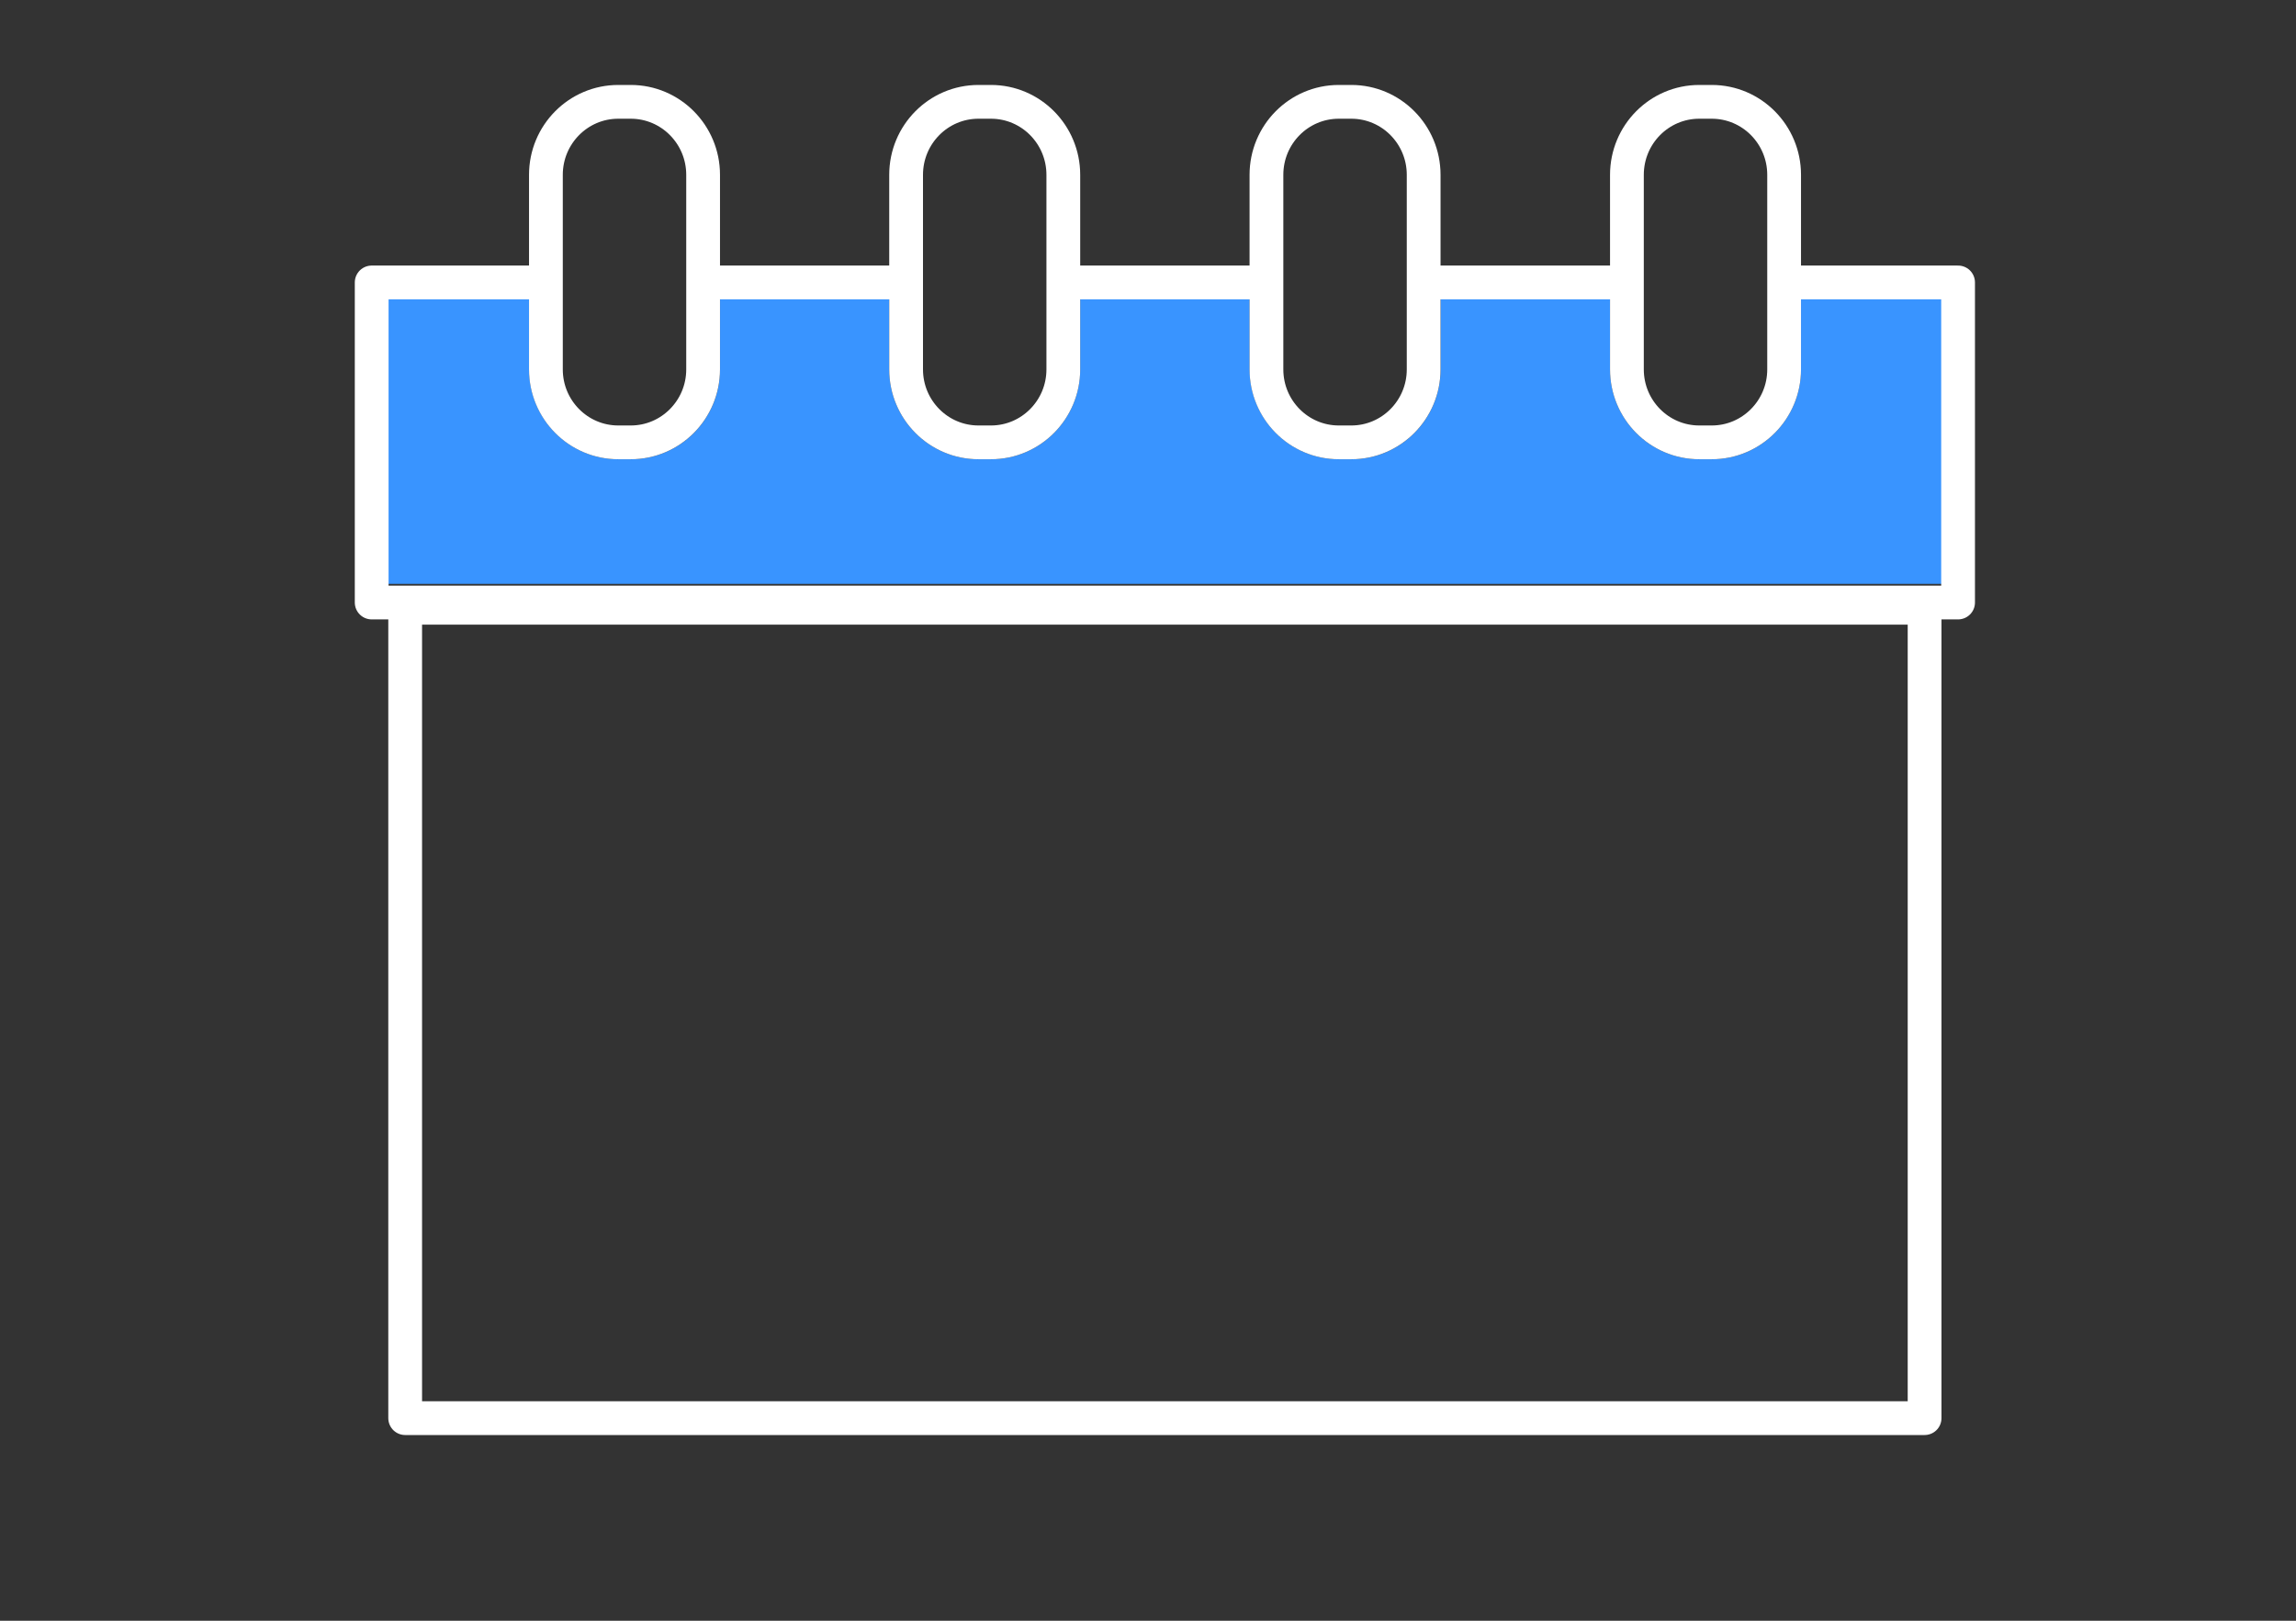
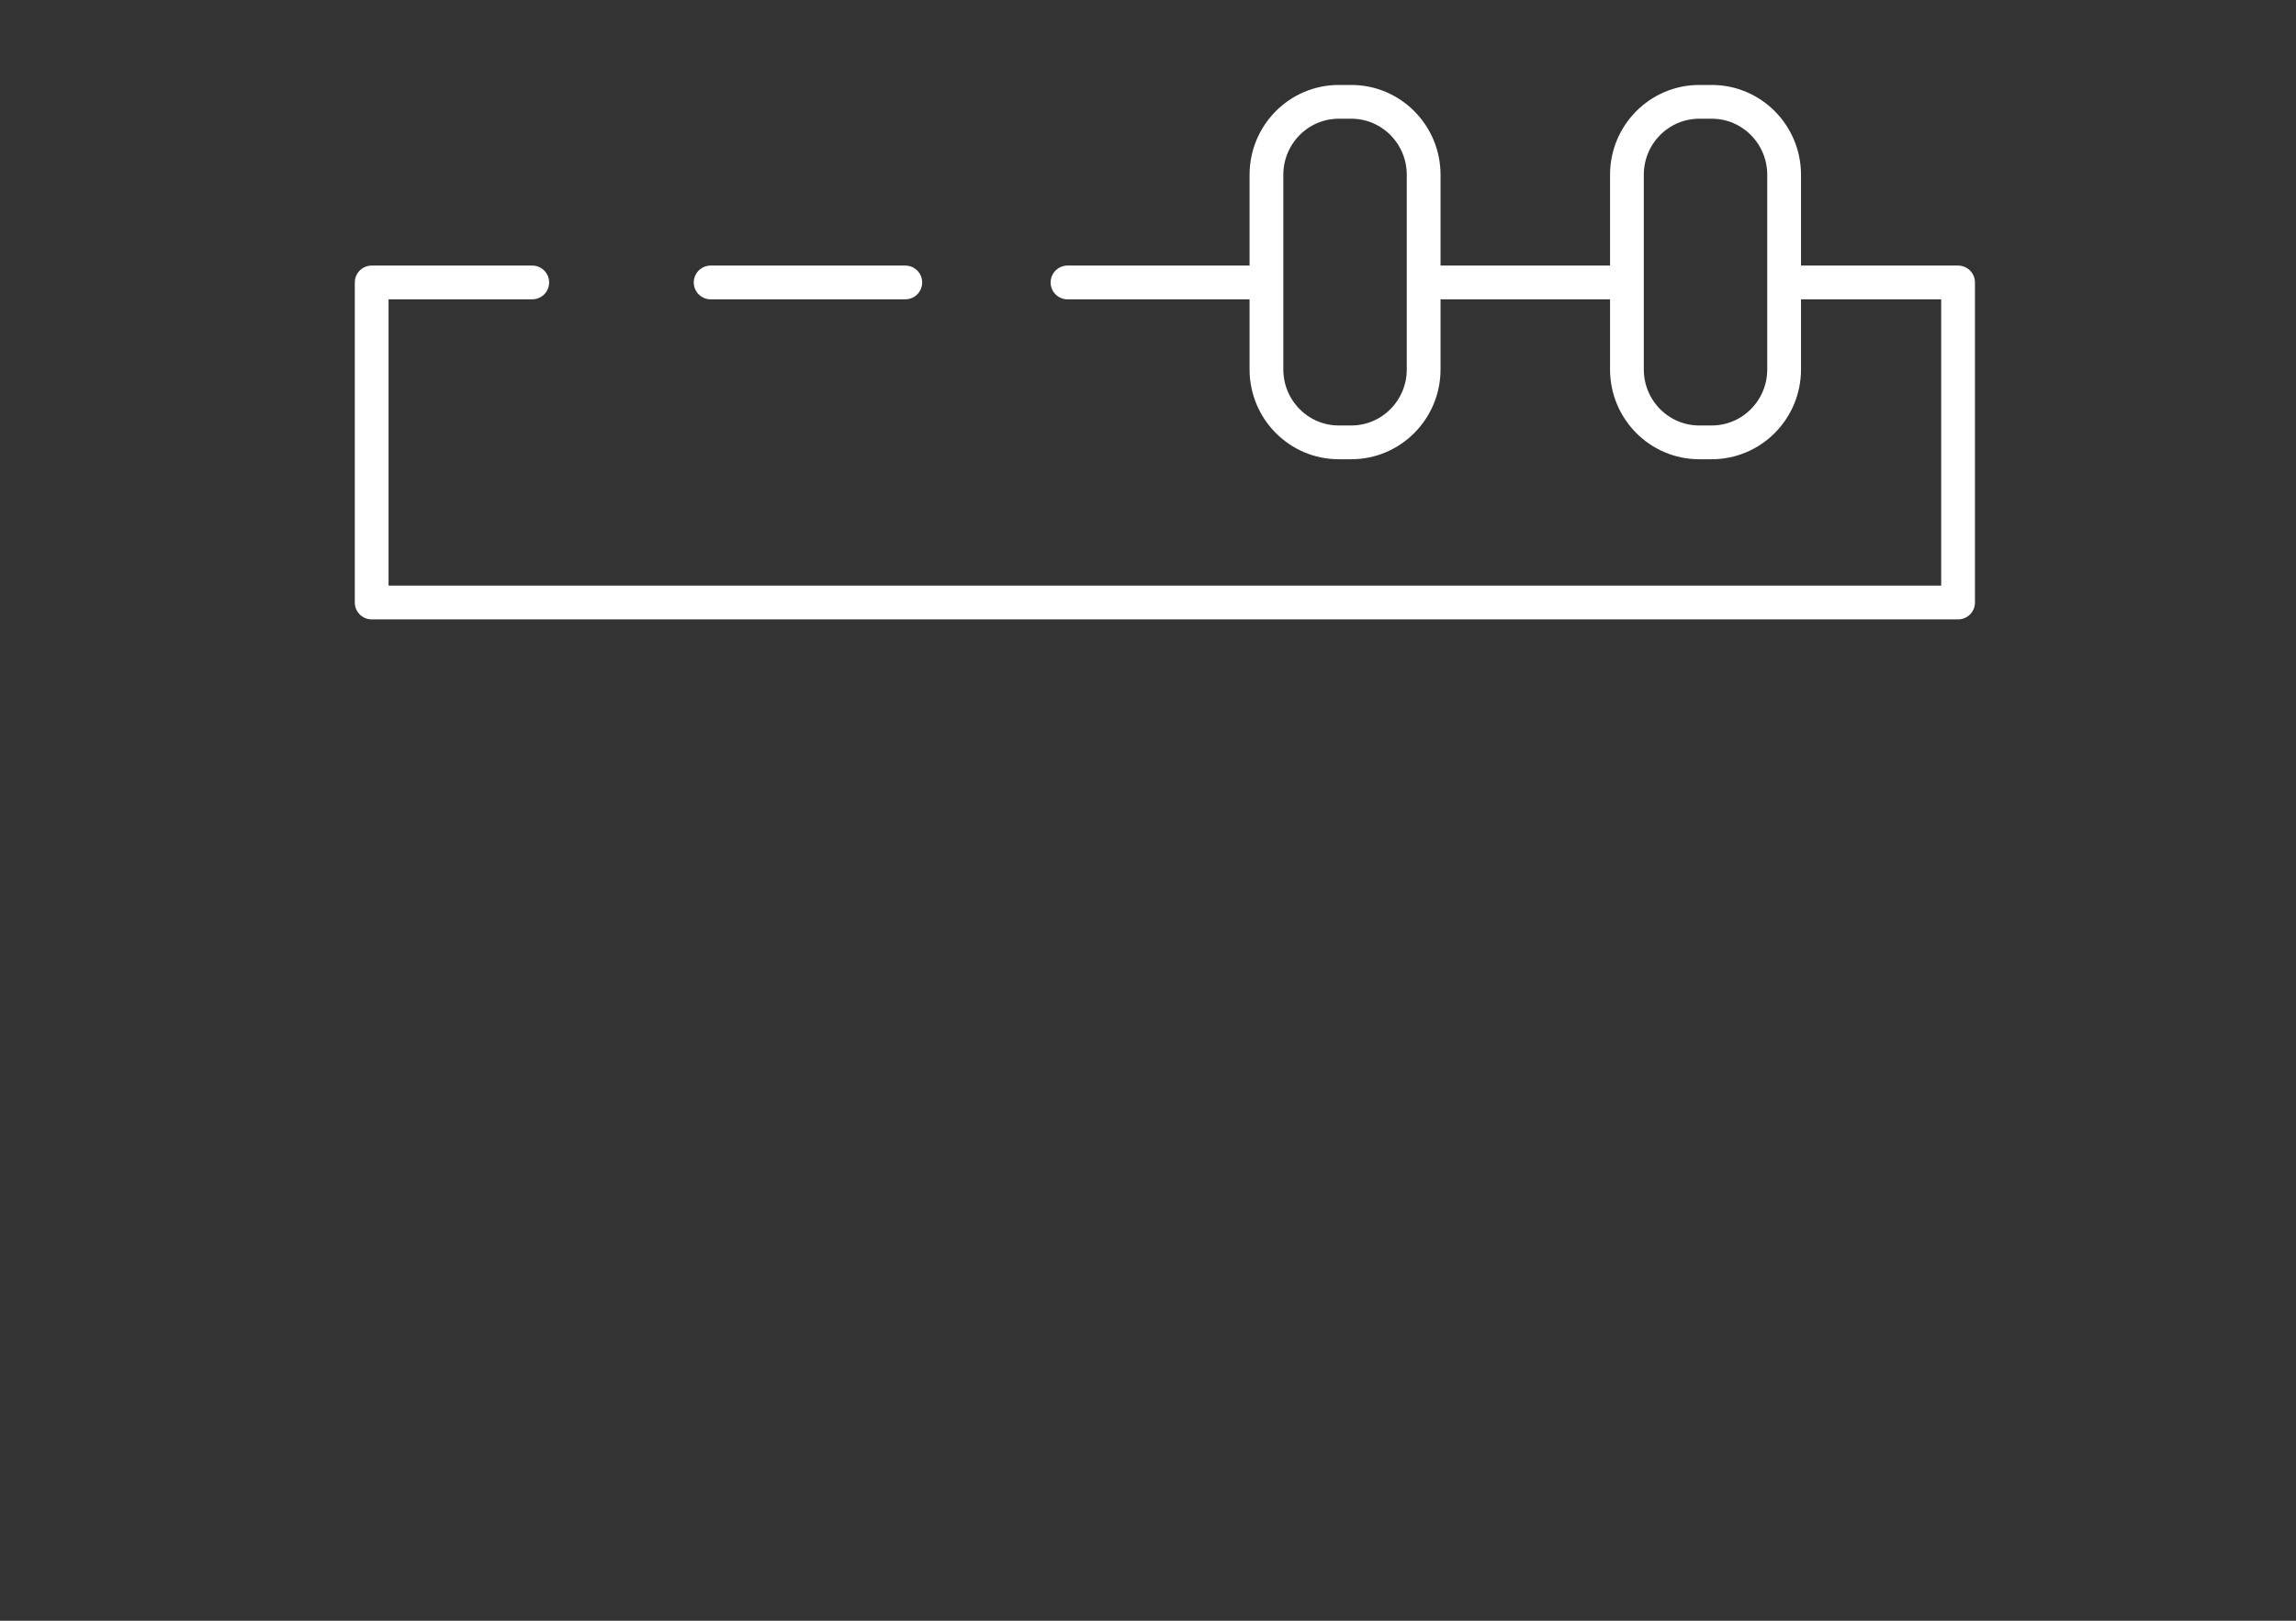
<svg xmlns="http://www.w3.org/2000/svg" width="68" height="48" viewBox="0 0 68 48" fill="none">
  <rect x="0" y="0" width="68" height="48" fill="#333333" stroke="none" />
-   <path d="M15.67 10.94C15.67 12.406 16.85 13.601 18.314 13.602H18.683C20.146 13.602 21.326 12.406 21.326 10.94V8.667H26.336V10.94C26.336 12.406 27.516 13.601 28.98 13.602H29.349C30.812 13.602 31.992 12.406 31.992 10.94V8.667H37.01V10.94C37.01 12.406 38.19 13.601 39.653 13.602H40.023C41.486 13.602 42.666 12.406 42.666 10.94V8.667H47.684V10.94C47.684 12.406 48.864 13.601 50.327 13.602H50.696C52.16 13.602 53.34 12.406 53.34 10.94V8.667H58.039V17.292H10.961V8.667H15.67V10.94Z" fill="#3994FF" />
  <path d="M15.763 8.365H11.008V17.844H57.992V8.365H53.233M21.047 8.365H26.812M31.616 8.365H37.381M42.184 8.365H47.949" stroke="white" stroke-linecap="round" stroke-linejoin="round" />
-   <path d="M57 18H12V42H57V18Z" stroke="white" stroke-linecap="round" stroke-linejoin="round" />
-   <path d="M18.681 3.016H18.311C17.128 3.016 16.168 3.984 16.168 5.178V10.94C16.168 12.133 17.128 13.101 18.311 13.101H18.681C19.864 13.101 20.824 12.133 20.824 10.94V5.178C20.824 3.984 19.864 3.016 18.681 3.016Z" stroke="white" stroke-linecap="round" stroke-linejoin="round" />
-   <path d="M29.349 3.016H28.979C27.796 3.016 26.836 3.984 26.836 5.178V10.94C26.836 12.133 27.796 13.101 28.979 13.101H29.349C30.532 13.101 31.492 12.133 31.492 10.94V5.178C31.492 3.984 30.532 3.016 29.349 3.016Z" stroke="white" stroke-linecap="round" stroke-linejoin="round" />
  <path d="M40.021 3.016H39.651C38.467 3.016 37.508 3.984 37.508 5.178V10.94C37.508 12.133 38.467 13.101 39.651 13.101H40.021C41.204 13.101 42.164 12.133 42.164 10.94V5.178C42.164 3.984 41.204 3.016 40.021 3.016Z" stroke="white" stroke-linecap="round" stroke-linejoin="round" />
  <path d="M50.696 3.016H50.327C49.143 3.016 48.184 3.984 48.184 5.178V10.94C48.184 12.133 49.143 13.101 50.327 13.101H50.696C51.88 13.101 52.84 12.133 52.84 10.94V5.178C52.84 3.984 51.88 3.016 50.696 3.016Z" stroke="white" stroke-linecap="round" stroke-linejoin="round" />
</svg>